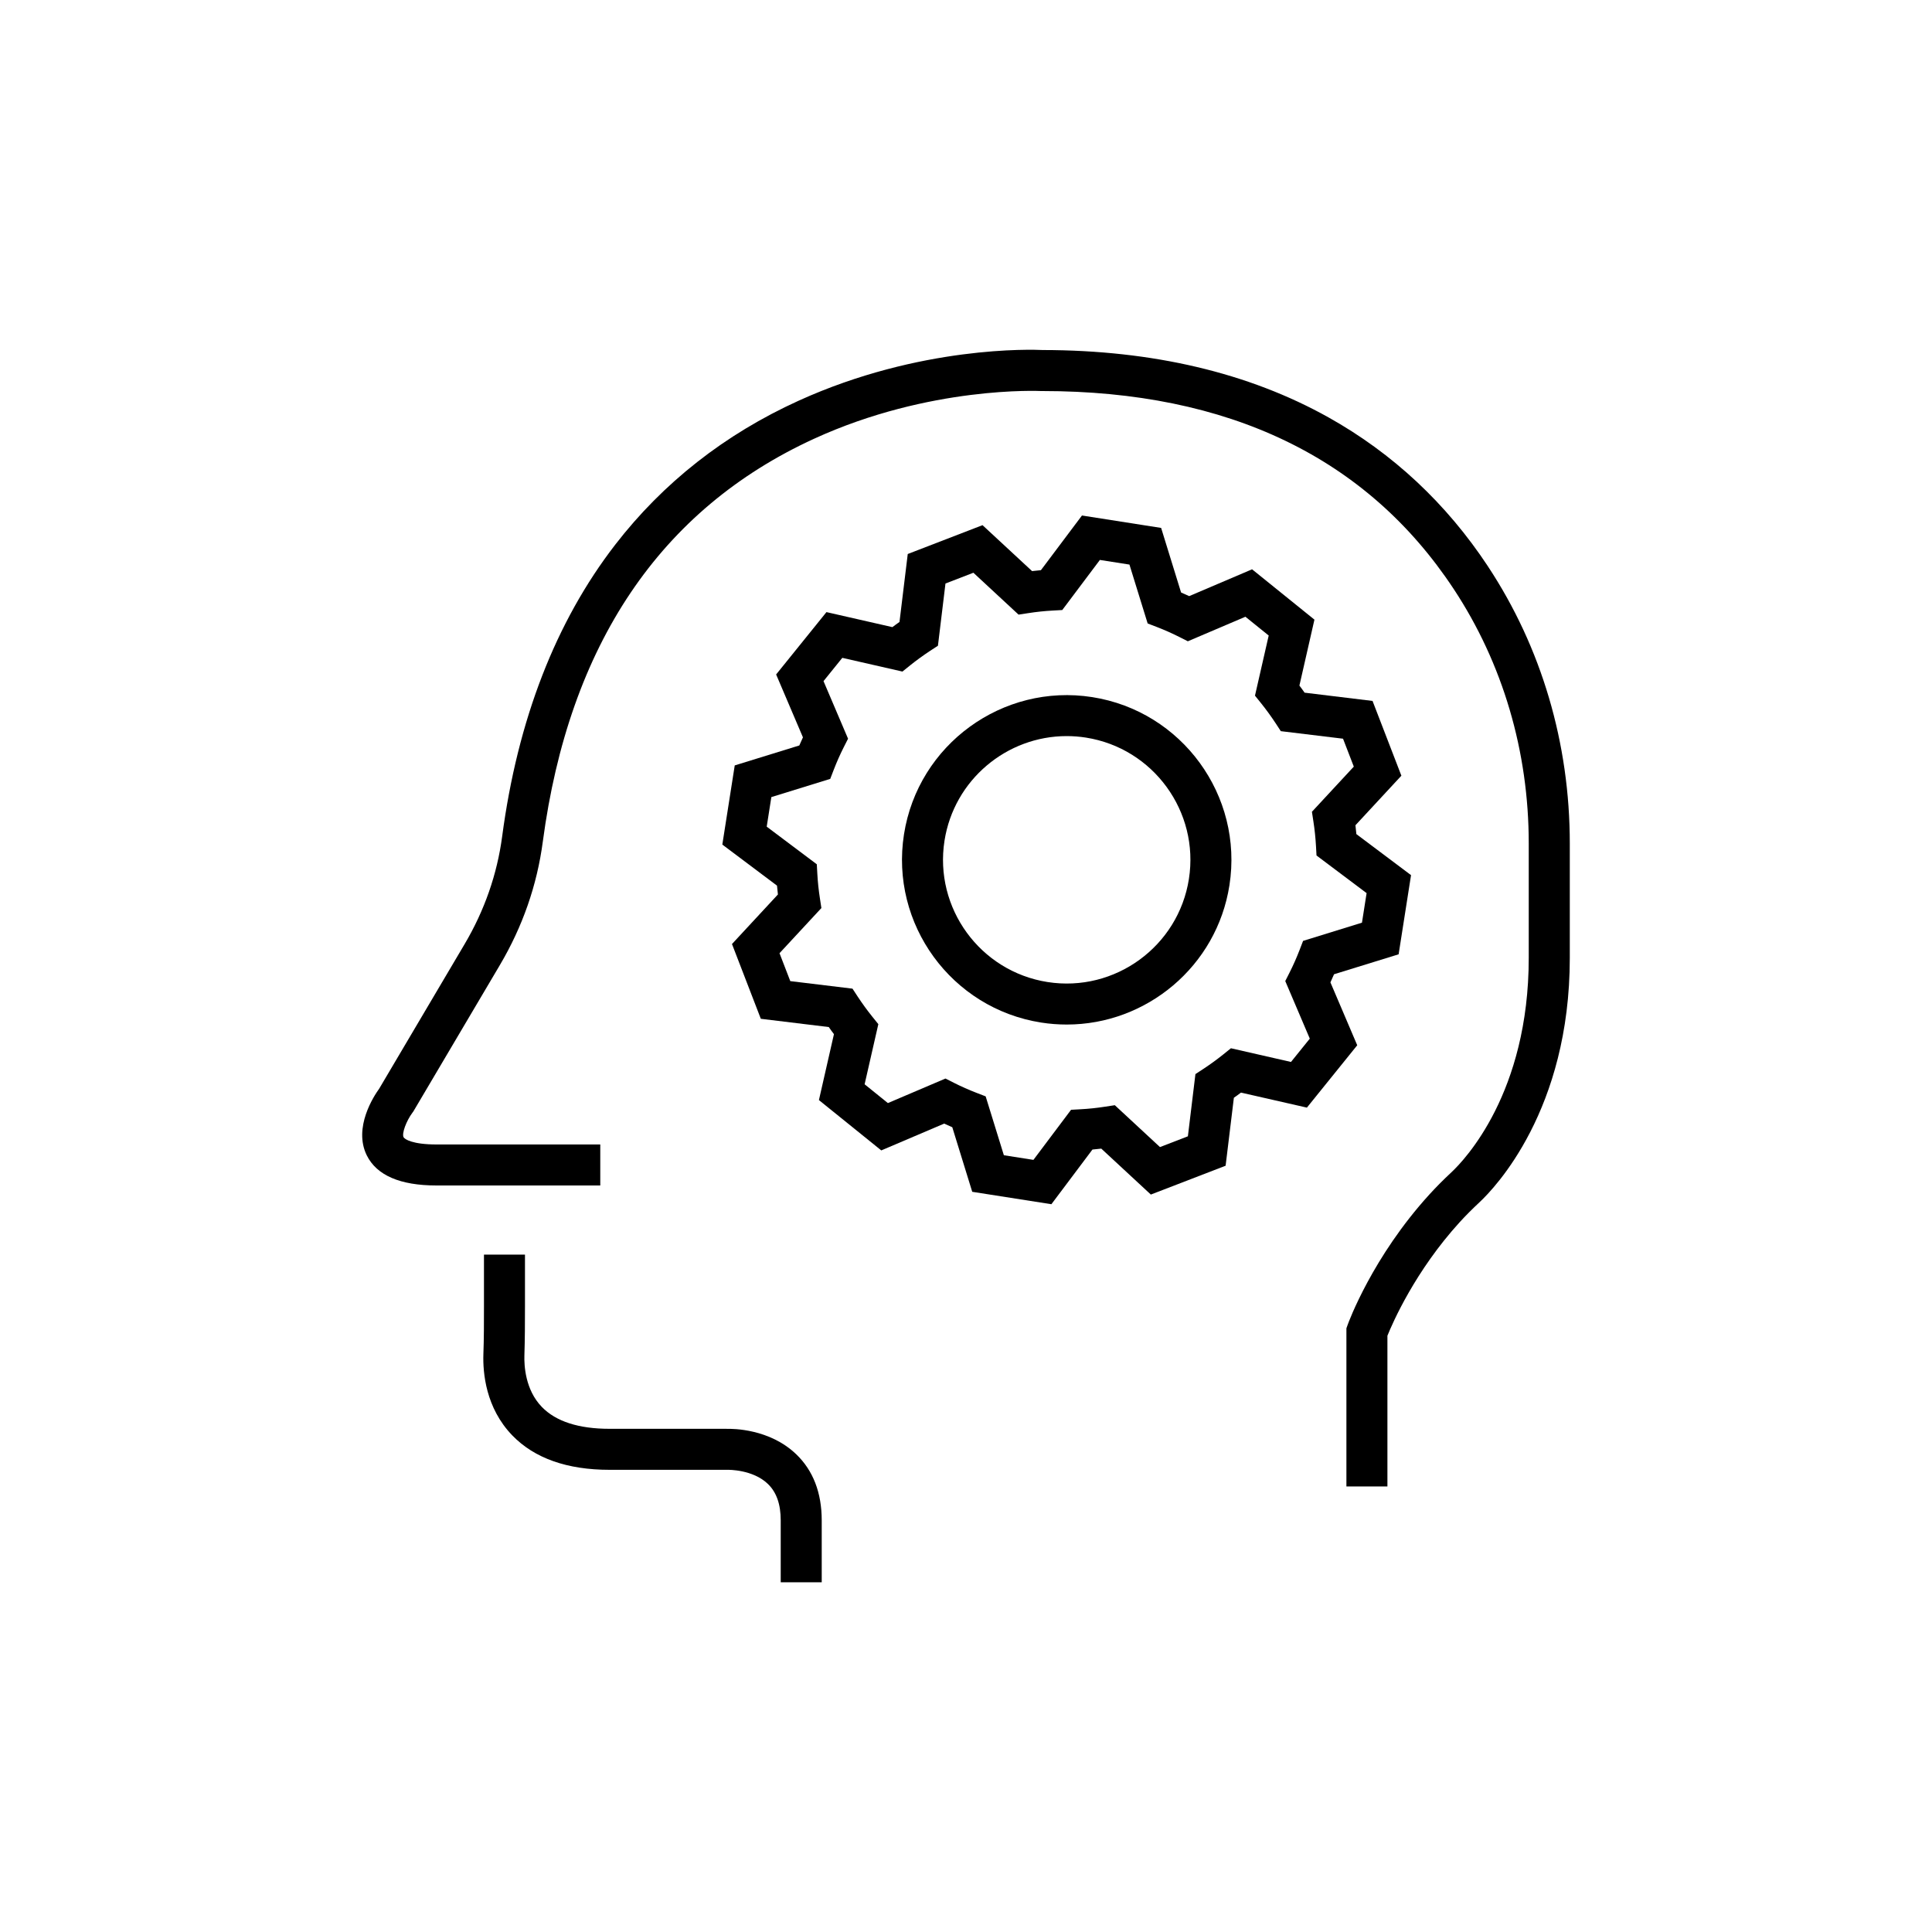
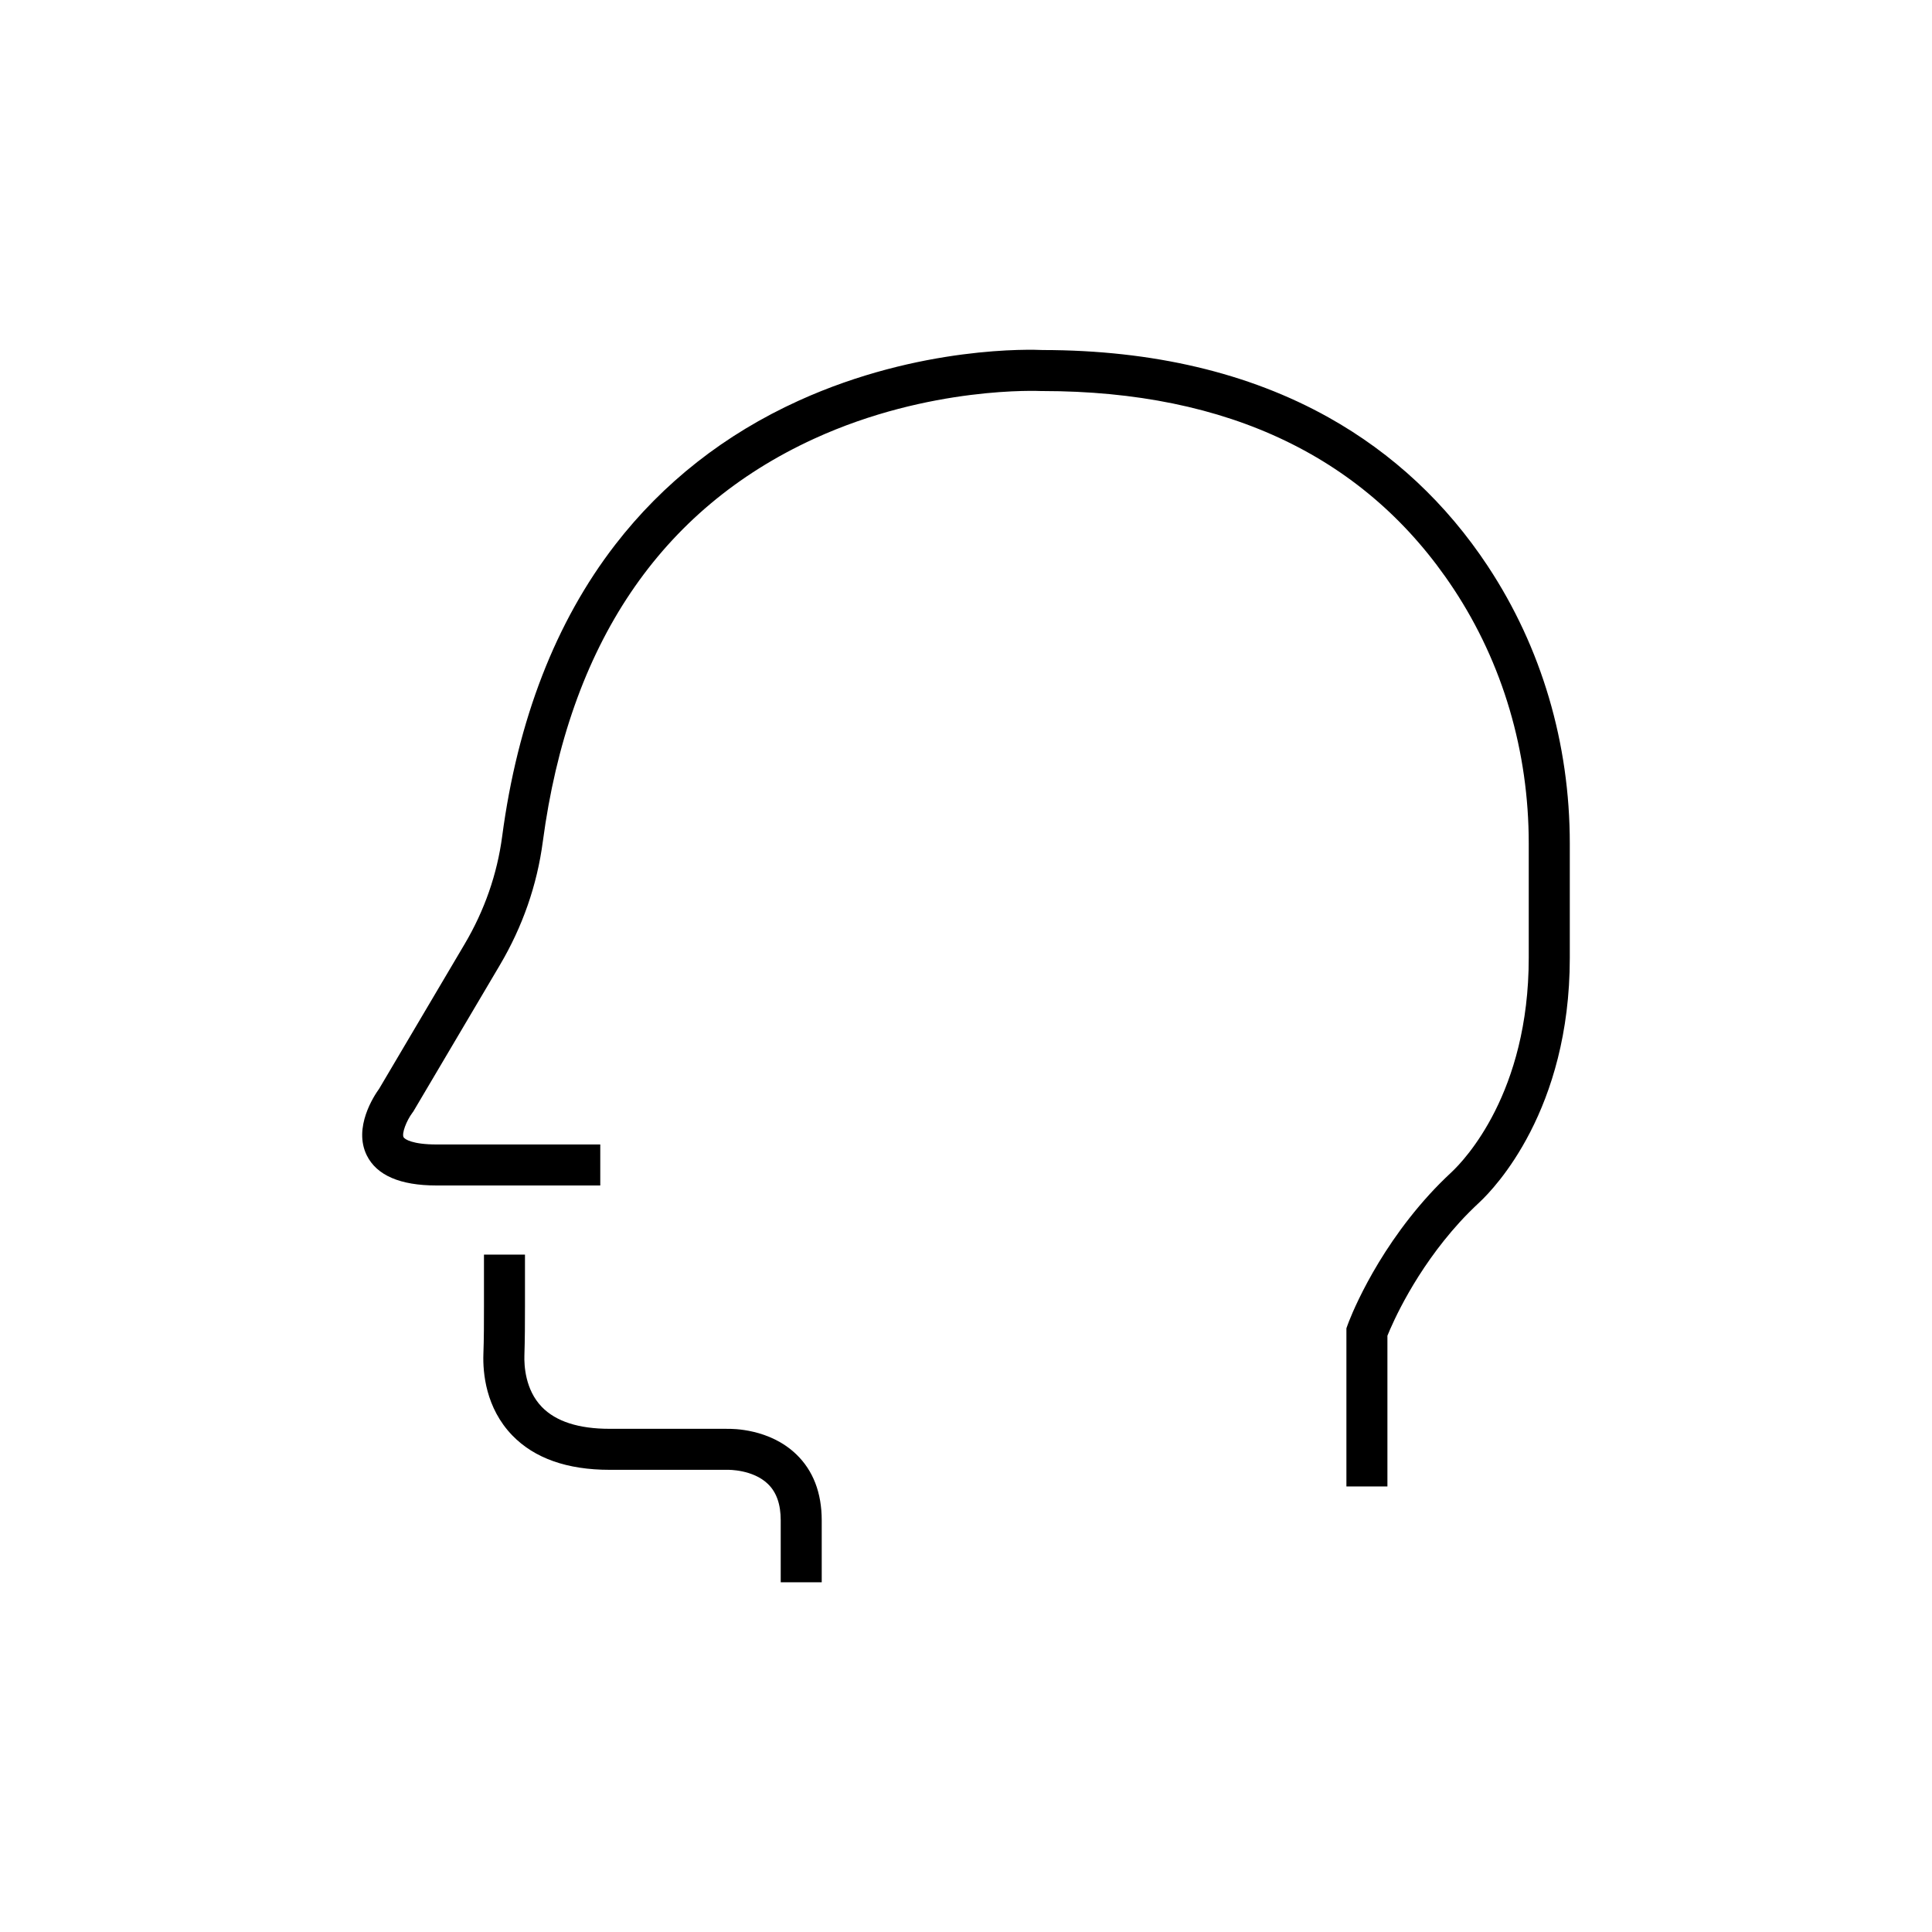
<svg xmlns="http://www.w3.org/2000/svg" id="Layer_2" data-name="Layer 2" viewBox="0 0 400 400">
-   <path d="M226.13,144.33c-18.57-2.91-36.06,9.83-38.97,28.41-2.91,18.58,9.83,36.06,28.41,38.97,1.78,.28,3.55,.41,5.3,.41,16.49,0,31.04-12.03,33.67-28.82h0c2.91-18.58-9.83-36.06-28.41-38.97Zm20.02,37.66c-2.19,13.95-15.32,23.52-29.27,21.33-13.95-2.19-23.52-15.32-21.33-29.27,1.98-12.61,12.9-21.65,25.29-21.65,1.31,0,2.65,.1,3.98,.31,13.95,2.19,23.52,15.32,21.33,29.27Z" />
-   <path d="M275.45,203.39c.26-.55,.51-1.11,.75-1.68l13.37-4.13,2.57-16.39-11.32-8.5c-.05-.61-.12-1.22-.19-1.83l9.51-10.26-5.97-15.48-14.07-1.71c-.35-.5-.7-.99-1.07-1.47l3.11-13.65-12.91-10.42-13.02,5.55c-.55-.26-1.11-.51-1.68-.75l-4.13-13.37-16.39-2.57-8.5,11.32c-.61,.05-1.22,.12-1.83,.19l-10.26-9.51-15.48,5.97-1.71,14.07c-.5,.35-.99,.7-1.47,1.07l-13.65-3.11-10.42,12.91,5.55,13.02c-.26,.55-.51,1.11-.75,1.68l-13.37,4.13-2.57,16.39,11.32,8.5c.05,.61,.12,1.22,.19,1.83l-9.51,10.26,5.97,15.48,14.07,1.71c.35,.5,.7,.99,1.07,1.47l-3.11,13.65,12.91,10.42,13.02-5.55c.55,.26,1.11,.51,1.68,.75l4.13,13.37,16.39,2.57,8.5-11.32c.61-.05,1.22-.12,1.83-.19l10.26,9.51,15.48-5.97,1.71-14.07c.5-.35,.99-.7,1.47-1.07l13.65,3.11,10.42-12.91-5.55-13.02Zm-8.15,16.48l-12.45-2.84-1.6,1.29c-1.31,1.05-2.69,2.05-4.1,2.98l-1.65,1.08-1.56,12.88-5.78,2.23-9.35-8.67-2.03,.31c-1.67,.26-3.37,.44-5.06,.53l-1.97,.11-7.79,10.37-6.12-.96-3.77-12.19-1.92-.74c-1.58-.61-3.14-1.3-4.64-2.06l-1.76-.89-11.92,5.08-4.82-3.89,2.84-12.45-1.29-1.6c-1.05-1.31-2.05-2.69-2.98-4.1l-1.08-1.65-12.88-1.56-2.23-5.78,8.67-9.35-.31-2.03c-.26-1.67-.44-3.37-.53-5.05l-.11-1.98-10.37-7.79,.96-6.12,12.19-3.77,.74-1.92c.61-1.58,1.3-3.14,2.06-4.64l.89-1.76-5.08-11.92,3.89-4.82,12.45,2.84,1.6-1.29c1.31-1.05,2.69-2.05,4.1-2.98l1.65-1.08,1.56-12.88,5.78-2.23,9.35,8.67,2.03-.31c1.66-.26,3.37-.44,5.05-.53l1.97-.11,7.79-10.37,6.12,.96,3.77,12.19,1.92,.74c1.58,.61,3.14,1.3,4.64,2.06l1.76,.89,11.92-5.08,4.82,3.89-2.84,12.45,1.29,1.6c1.05,1.31,2.05,2.69,2.98,4.1l1.08,1.65,12.88,1.56,2.23,5.78-8.67,9.35,.31,2.03c.26,1.66,.43,3.36,.53,5.05l.11,1.97,10.37,7.79-.96,6.12-12.19,3.77-.74,1.92c-.61,1.57-1.3,3.14-2.06,4.64l-.89,1.76,5.08,11.92-3.89,4.82Z" />
  <path d="M308.06,117.25c-8.6-13.02-19.71-23.4-33.02-30.84-16.51-9.23-36.4-13.92-59.13-13.94-2.16-.11-25.41-.94-50.58,10.5-15.27,6.94-28.04,16.97-37.96,29.81-12.33,15.96-20.2,36.27-23.4,60.37-1.04,7.84-3.66,15.36-7.79,22.34l-17.68,29.92c-1.06,1.46-5.41,8.04-2.56,13.8,2.05,4.13,6.9,6.23,14.42,6.23h33.92v-8.49h-33.92c-4.97,0-6.6-1.09-6.81-1.51-.39-.77,.56-3.36,1.87-5.11l.15-.2,17.92-30.32c4.71-7.97,7.7-16.56,8.89-25.54,5.42-40.76,24.31-68.83,56.16-83.43,23.99-11,46.8-9.89,47.02-9.88h.24c38.56,0,67.22,13.79,85.17,40.98,10.16,15.39,15.54,33.61,15.54,52.68v23.69c0,27.99-13.31,41.86-15.97,44.36-1.74,1.62-3.23,3.13-4.58,4.61-11.8,12.94-16.75,26.46-16.95,27.03l-.25,.7v32.74h8.49v-31.2c1.09-2.71,5.76-13.42,14.99-23.54,1.19-1.31,2.54-2.66,4.11-4.13,3.12-2.92,18.66-19.06,18.66-50.56v-23.69c0-20.75-5.86-40.58-16.94-57.36Z" />
  <path d="M150.46,295.82h-24.25c-6.4,0-11.12-1.52-14.03-4.53-3.46-3.57-3.67-8.63-3.61-10.64,.11-3.42,.12-6.77,.12-10.19v-10.71h-8.49v10.71c0,3.34,0,6.62-.12,9.91-.13,3.84,.48,11.13,5.99,16.82,4.57,4.72,11.34,7.12,20.13,7.12h24.38s.09,0,.09,0c.05,0,5.19-.11,8.33,2.94,1.77,1.72,2.64,4.19,2.64,7.54v12.8h8.49v-12.8c0-5.73-1.78-10.34-5.28-13.7-5.51-5.29-13.12-5.3-14.39-5.26Z" />
</svg>